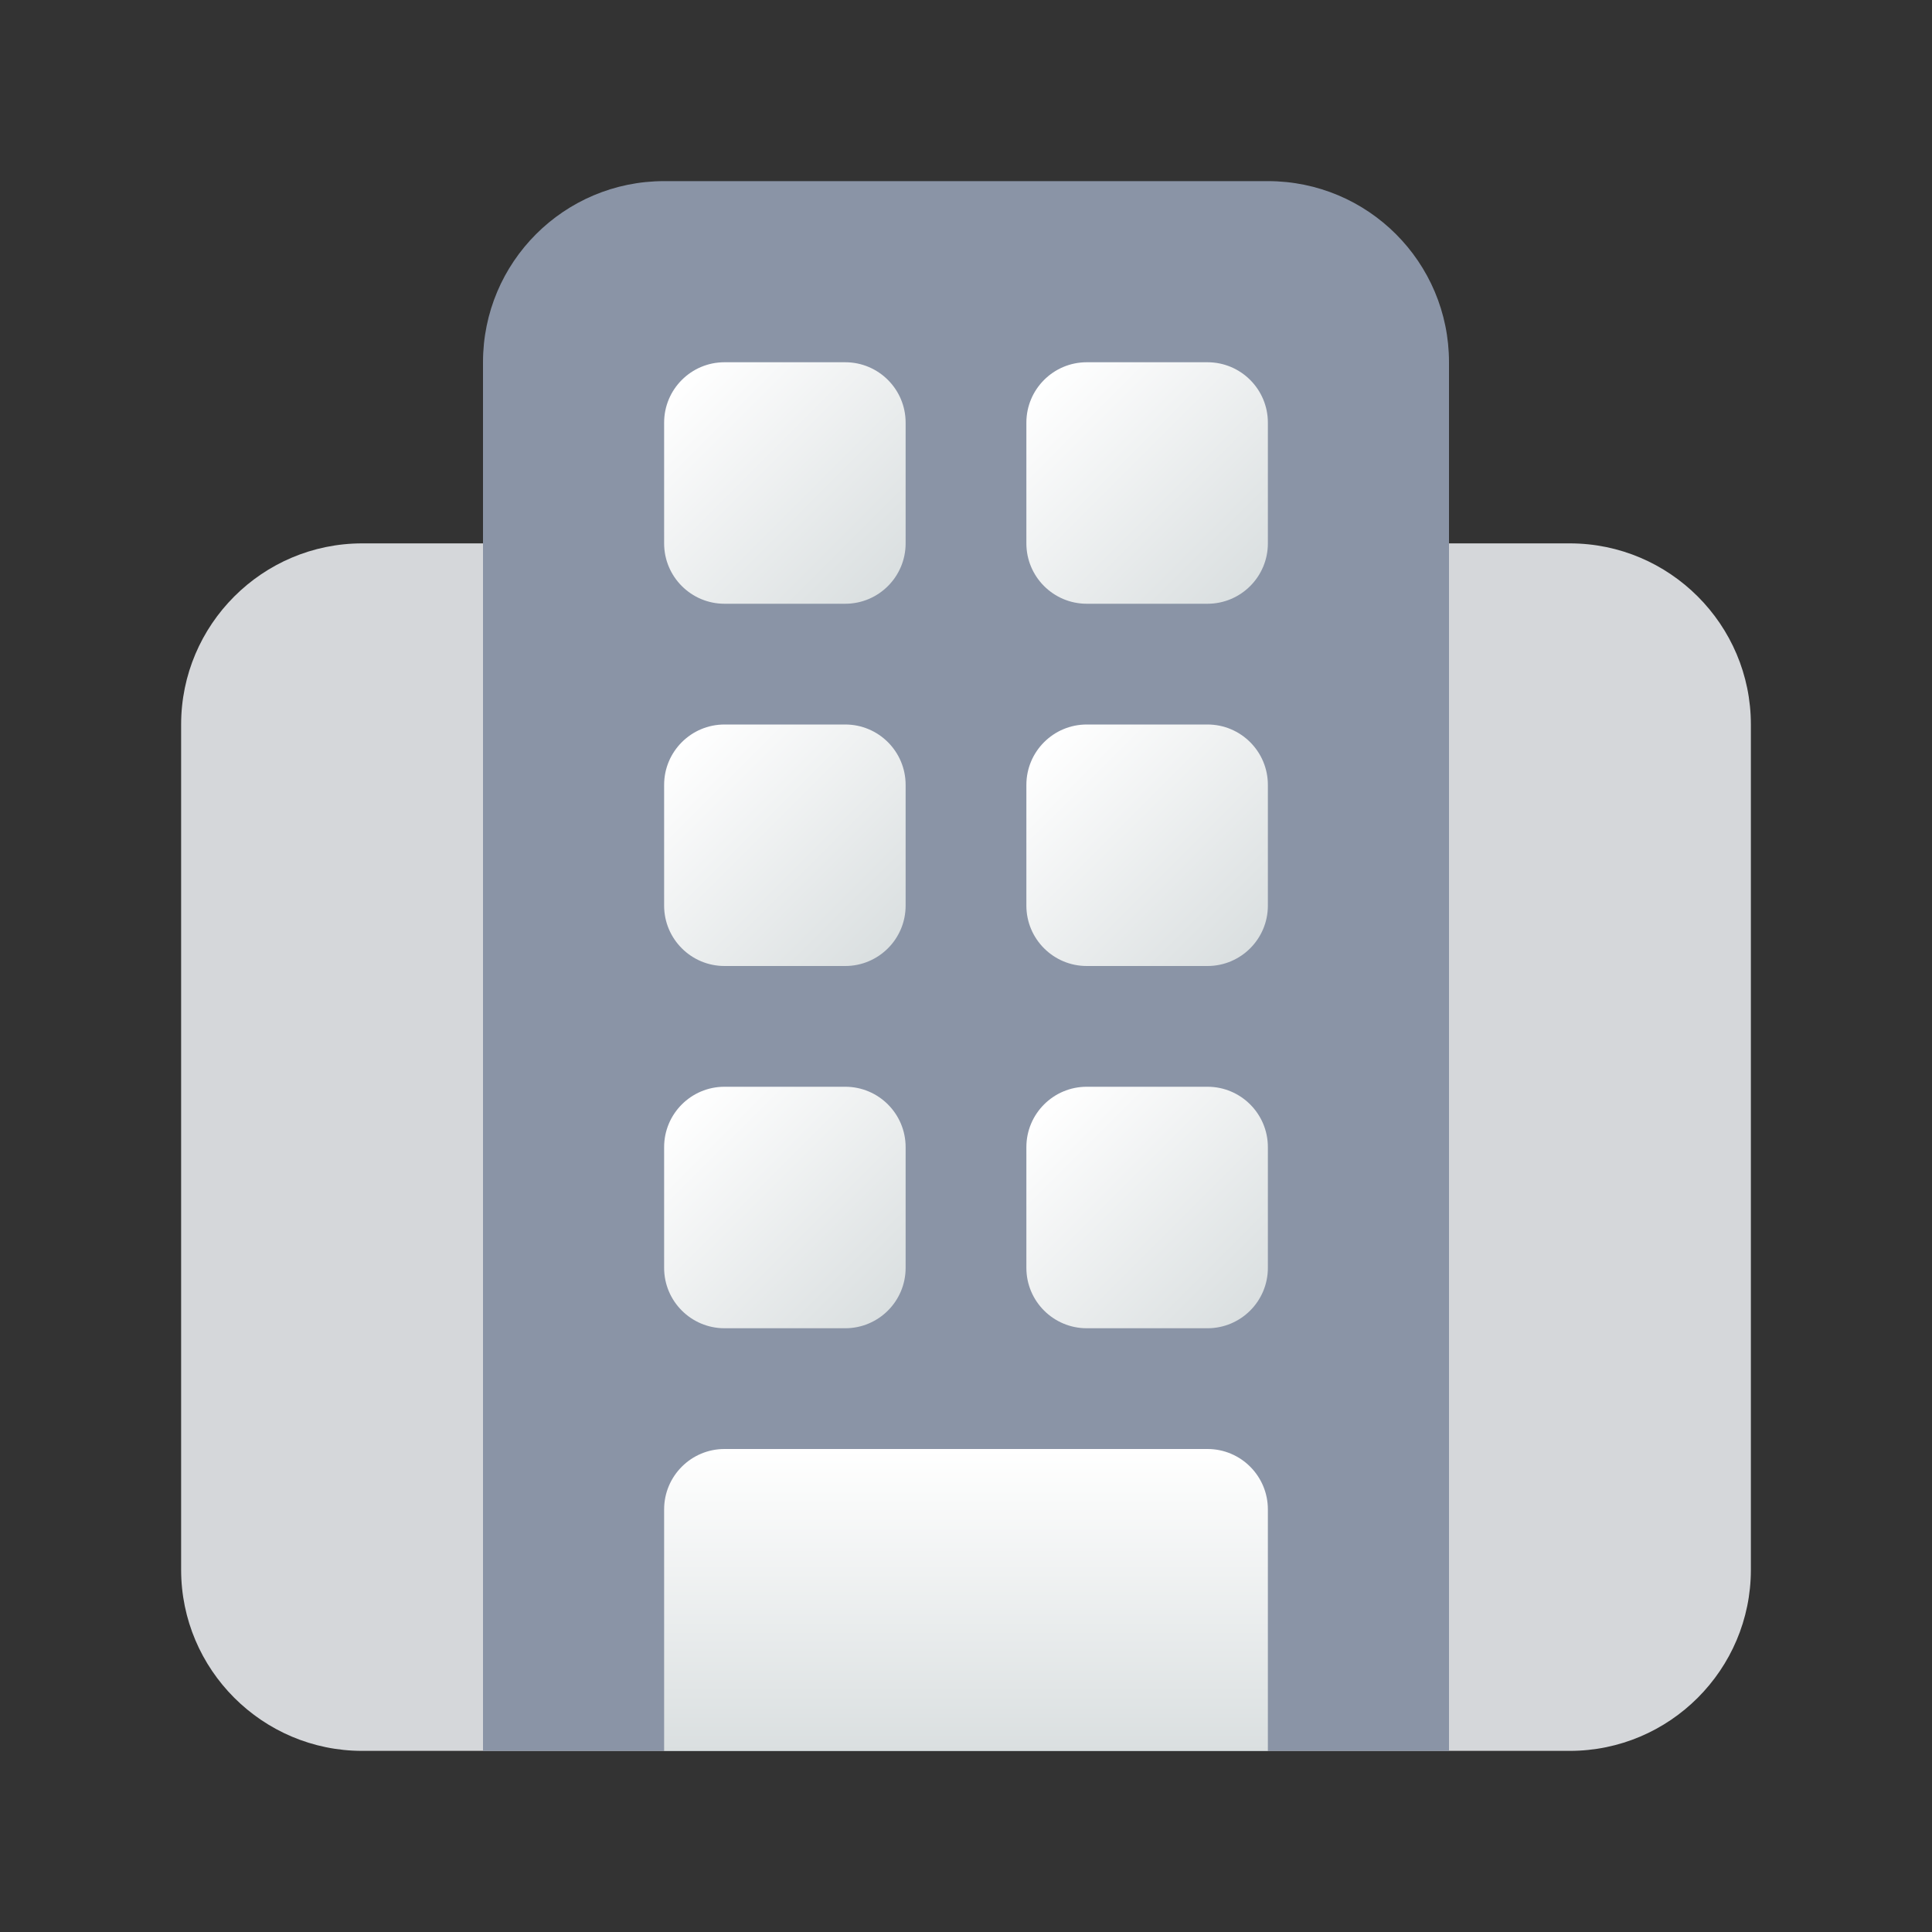
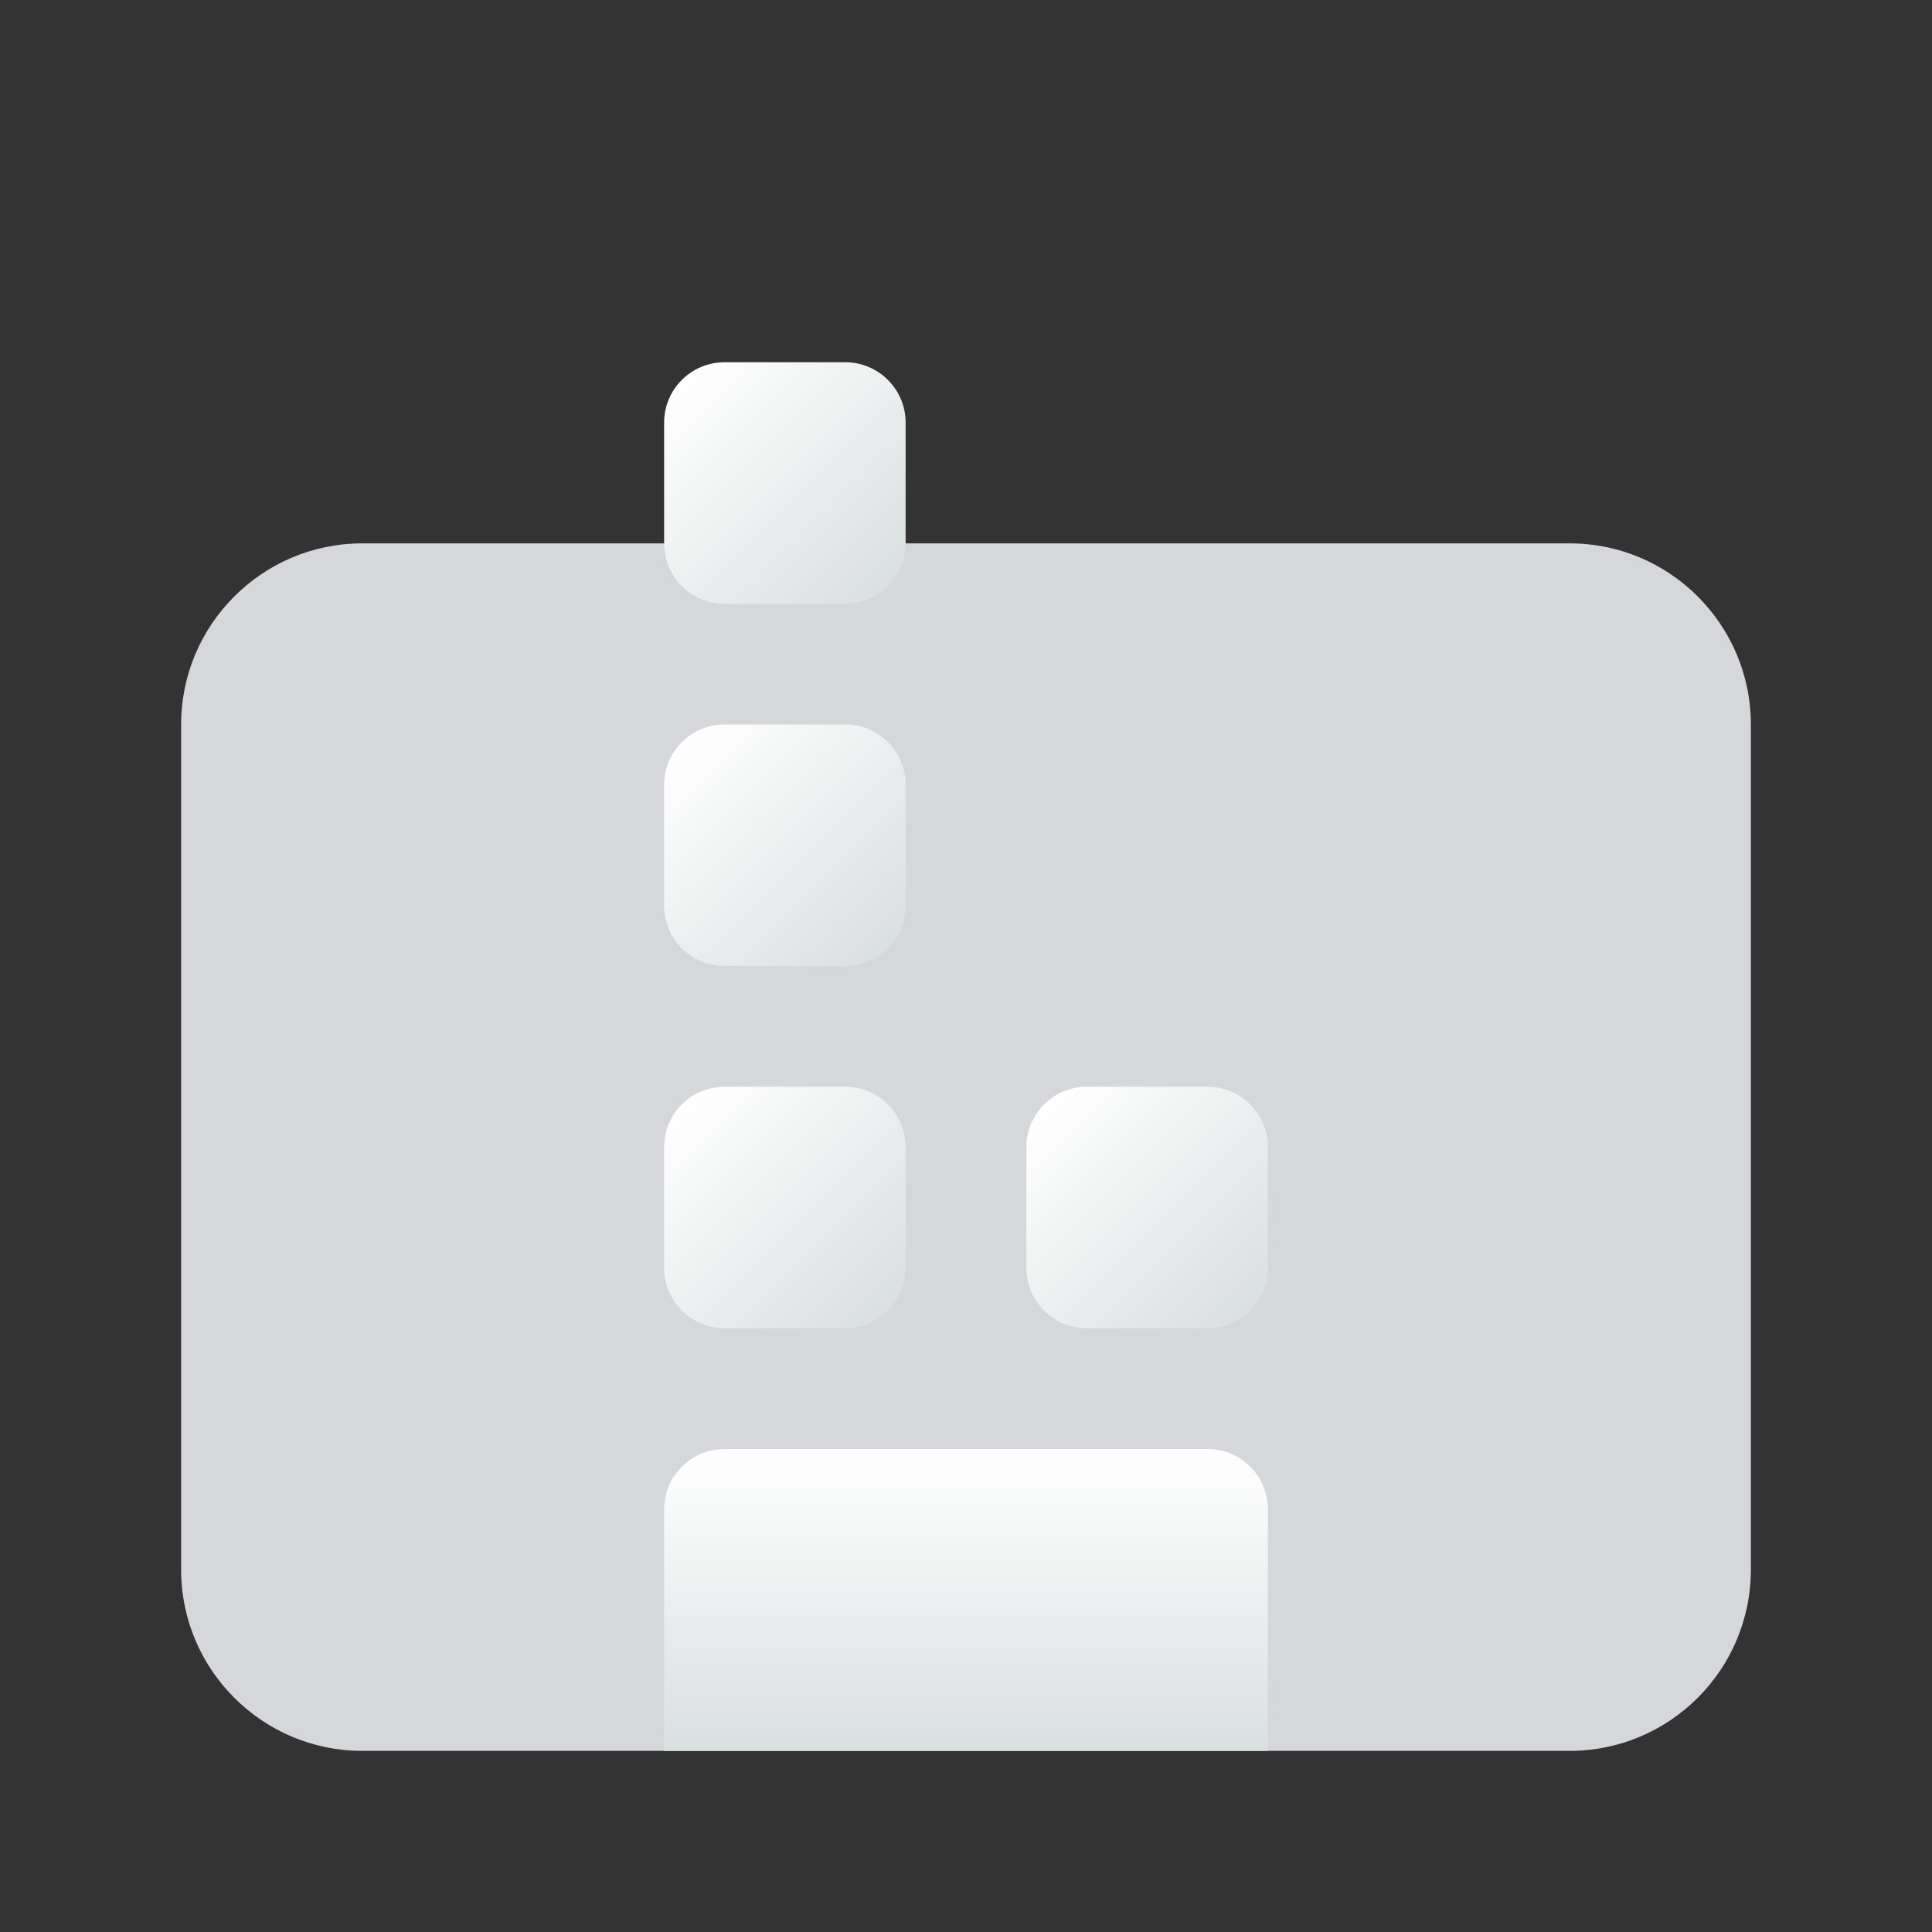
<svg xmlns="http://www.w3.org/2000/svg" width="48" height="48" viewBox="0 0 48 48" fill="none">
  <rect x="0" y="0" width="48" height="48" fill="#333333" stroke="none" />
  <path d="M39 13.5H9C6.519 13.5 4.5 15.519 4.5 18V39C4.5 41.481 6.519 43.5 9 43.5H39C41.481 43.5 43.5 41.481 43.5 39V18C43.5 15.519 41.481 13.5 39 13.5Z" fill="#D5D7DA" />
-   <path d="M31.5 4.5H16.5C14.014 4.5 12 6.514 12 9V43.5H36V9C36 6.514 33.986 4.5 31.5 4.5Z" fill="#8A94A6" />
  <path d="M31.5 43.5H16.5V37.5C16.5 36.672 17.172 36 18 36H30C30.828 36 31.5 36.672 31.5 37.5V43.5Z" fill="url(#paint0_linear_3278_177978)" />
  <path d="M21 9H18C17.172 9 16.5 9.672 16.5 10.5V13.5C16.5 14.328 17.172 15 18 15H21C21.828 15 22.5 14.328 22.5 13.5V10.5C22.5 9.672 21.828 9 21 9Z" fill="url(#paint1_linear_3278_177978)" />
-   <path d="M30 9H27C26.172 9 25.5 9.672 25.5 10.5V13.5C25.5 14.328 26.172 15 27 15H30C30.828 15 31.5 14.328 31.5 13.5V10.5C31.5 9.672 30.828 9 30 9Z" fill="url(#paint2_linear_3278_177978)" />
  <path d="M21 18H18C17.172 18 16.5 18.672 16.5 19.5V22.5C16.5 23.328 17.172 24 18 24H21C21.828 24 22.5 23.328 22.5 22.5V19.5C22.5 18.672 21.828 18 21 18Z" fill="url(#paint3_linear_3278_177978)" />
-   <path d="M30 18H27C26.172 18 25.5 18.672 25.5 19.5V22.5C25.5 23.328 26.172 24 27 24H30C30.828 24 31.5 23.328 31.5 22.5V19.5C31.5 18.672 30.828 18 30 18Z" fill="url(#paint4_linear_3278_177978)" />
  <path d="M21 27H18C17.172 27 16.5 27.672 16.5 28.5V31.5C16.5 32.328 17.172 33 18 33H21C21.828 33 22.5 32.328 22.5 31.5V28.5C22.5 27.672 21.828 27 21 27Z" fill="url(#paint5_linear_3278_177978)" />
  <path d="M30 27H27C26.172 27 25.5 27.672 25.5 28.5V31.5C25.5 32.328 26.172 33 27 33H30C30.828 33 31.5 32.328 31.5 31.5V28.5C31.5 27.672 30.828 27 30 27Z" fill="url(#paint6_linear_3278_177978)" />
  <defs>
    <linearGradient id="paint0_linear_3278_177978" x1="24" y1="36" x2="24" y2="43.5" gradientUnits="userSpaceOnUse">
      <stop stop-color="white" />
      <stop offset="1" stop-color="#DADFE0" />
    </linearGradient>
    <linearGradient id="paint1_linear_3278_177978" x1="16.939" y1="9.44" x2="22.061" y2="14.56" gradientUnits="userSpaceOnUse">
      <stop stop-color="white" />
      <stop offset="1" stop-color="#DADFE0" />
    </linearGradient>
    <linearGradient id="paint2_linear_3278_177978" x1="25.939" y1="9.44" x2="31.061" y2="14.56" gradientUnits="userSpaceOnUse">
      <stop stop-color="white" />
      <stop offset="1" stop-color="#DADFE0" />
    </linearGradient>
    <linearGradient id="paint3_linear_3278_177978" x1="16.939" y1="18.439" x2="22.061" y2="23.561" gradientUnits="userSpaceOnUse">
      <stop stop-color="white" />
      <stop offset="1" stop-color="#DADFE0" />
    </linearGradient>
    <linearGradient id="paint4_linear_3278_177978" x1="25.939" y1="18.439" x2="31.061" y2="23.561" gradientUnits="userSpaceOnUse">
      <stop stop-color="white" />
      <stop offset="1" stop-color="#DADFE0" />
    </linearGradient>
    <linearGradient id="paint5_linear_3278_177978" x1="16.939" y1="27.439" x2="22.061" y2="32.56" gradientUnits="userSpaceOnUse">
      <stop stop-color="white" />
      <stop offset="1" stop-color="#DADFE0" />
    </linearGradient>
    <linearGradient id="paint6_linear_3278_177978" x1="25.939" y1="27.439" x2="31.061" y2="32.56" gradientUnits="userSpaceOnUse">
      <stop stop-color="white" />
      <stop offset="1" stop-color="#DADFE0" />
    </linearGradient>
  </defs>
</svg>